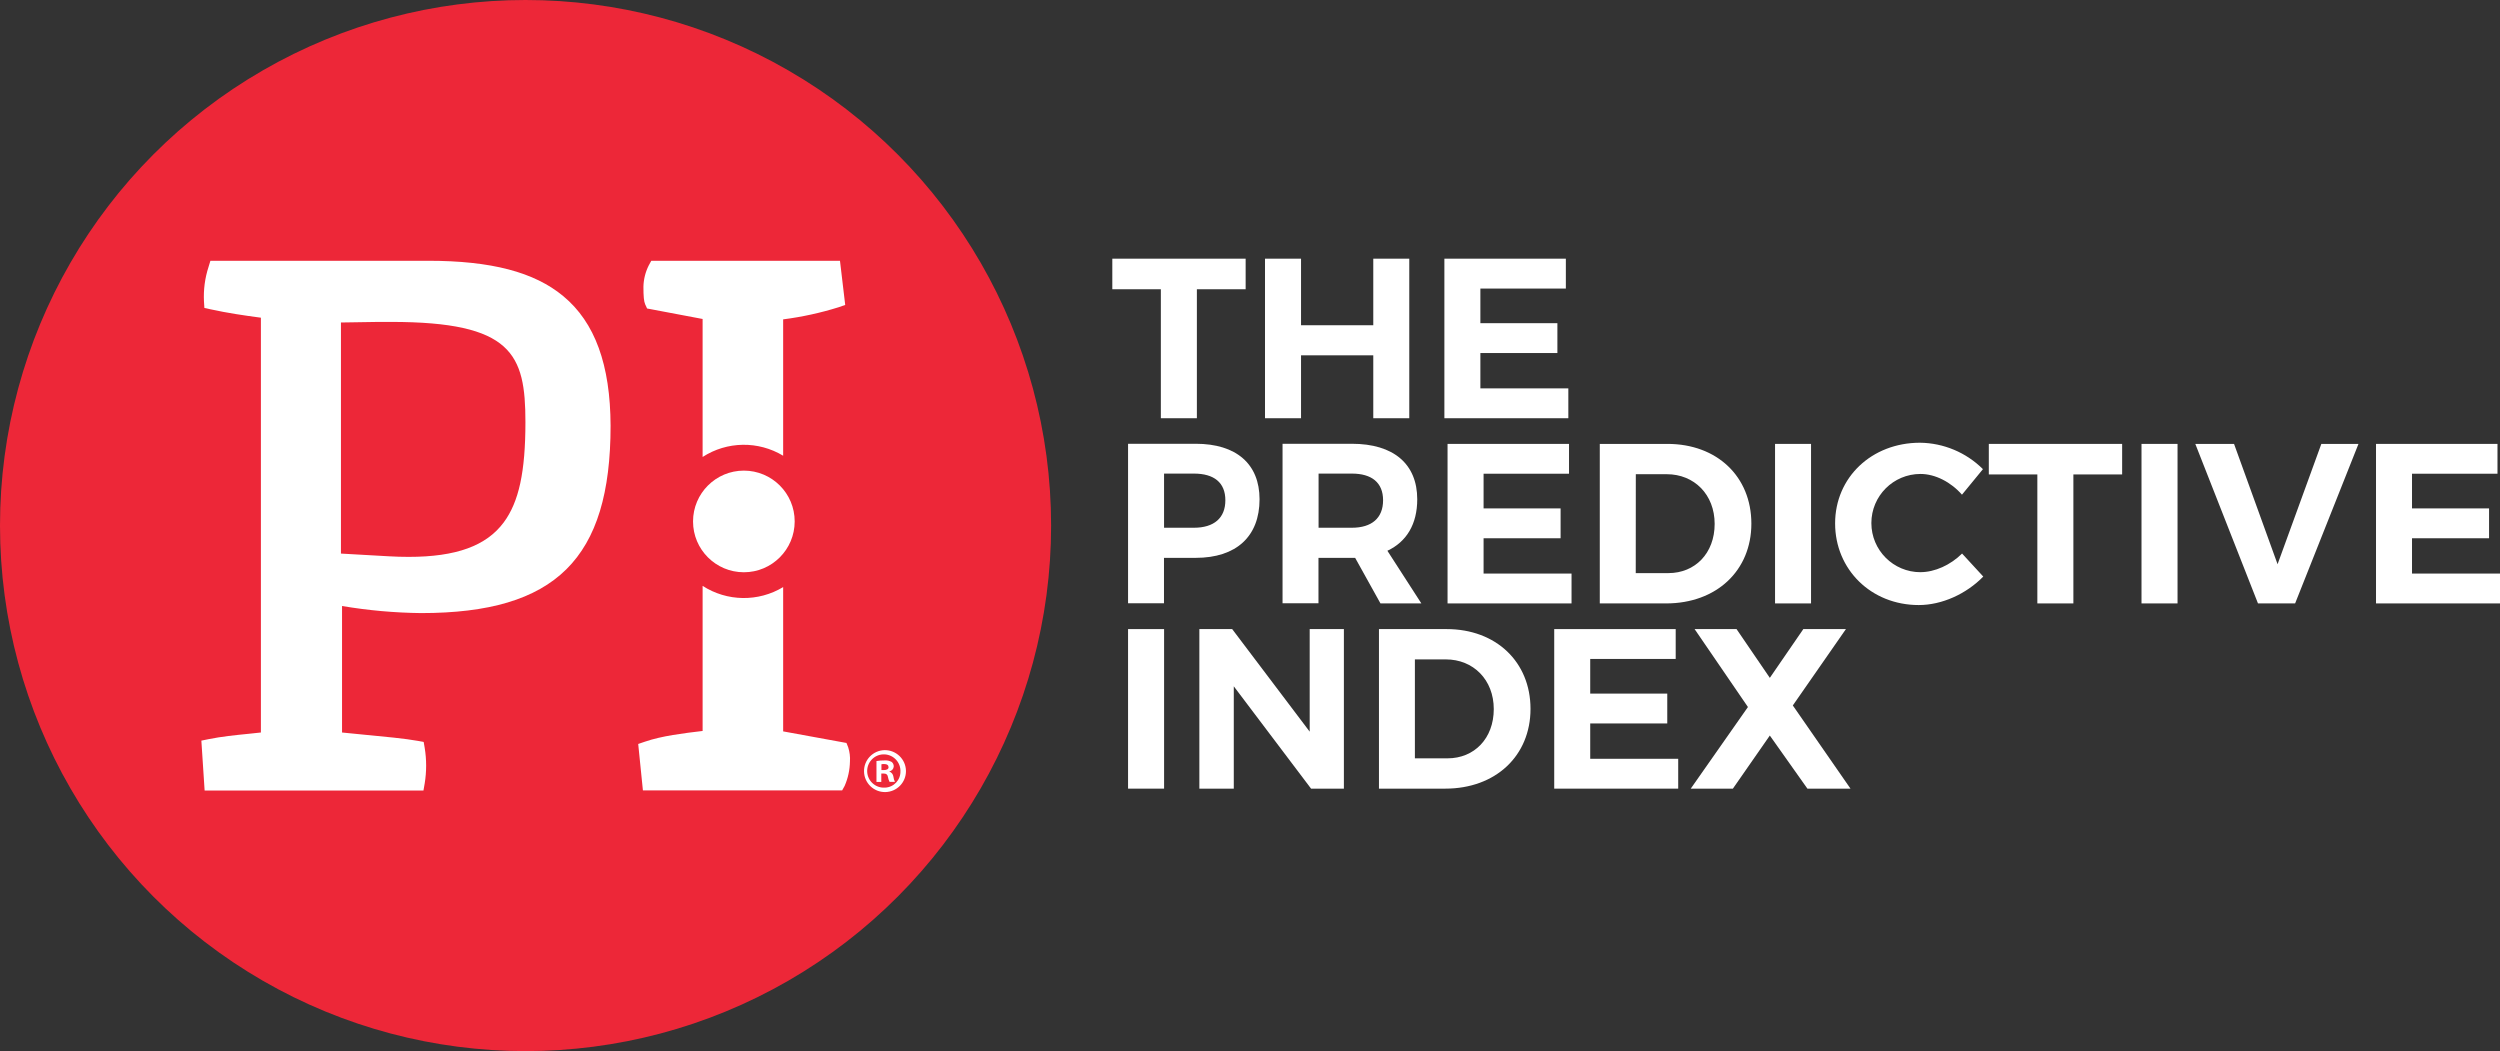
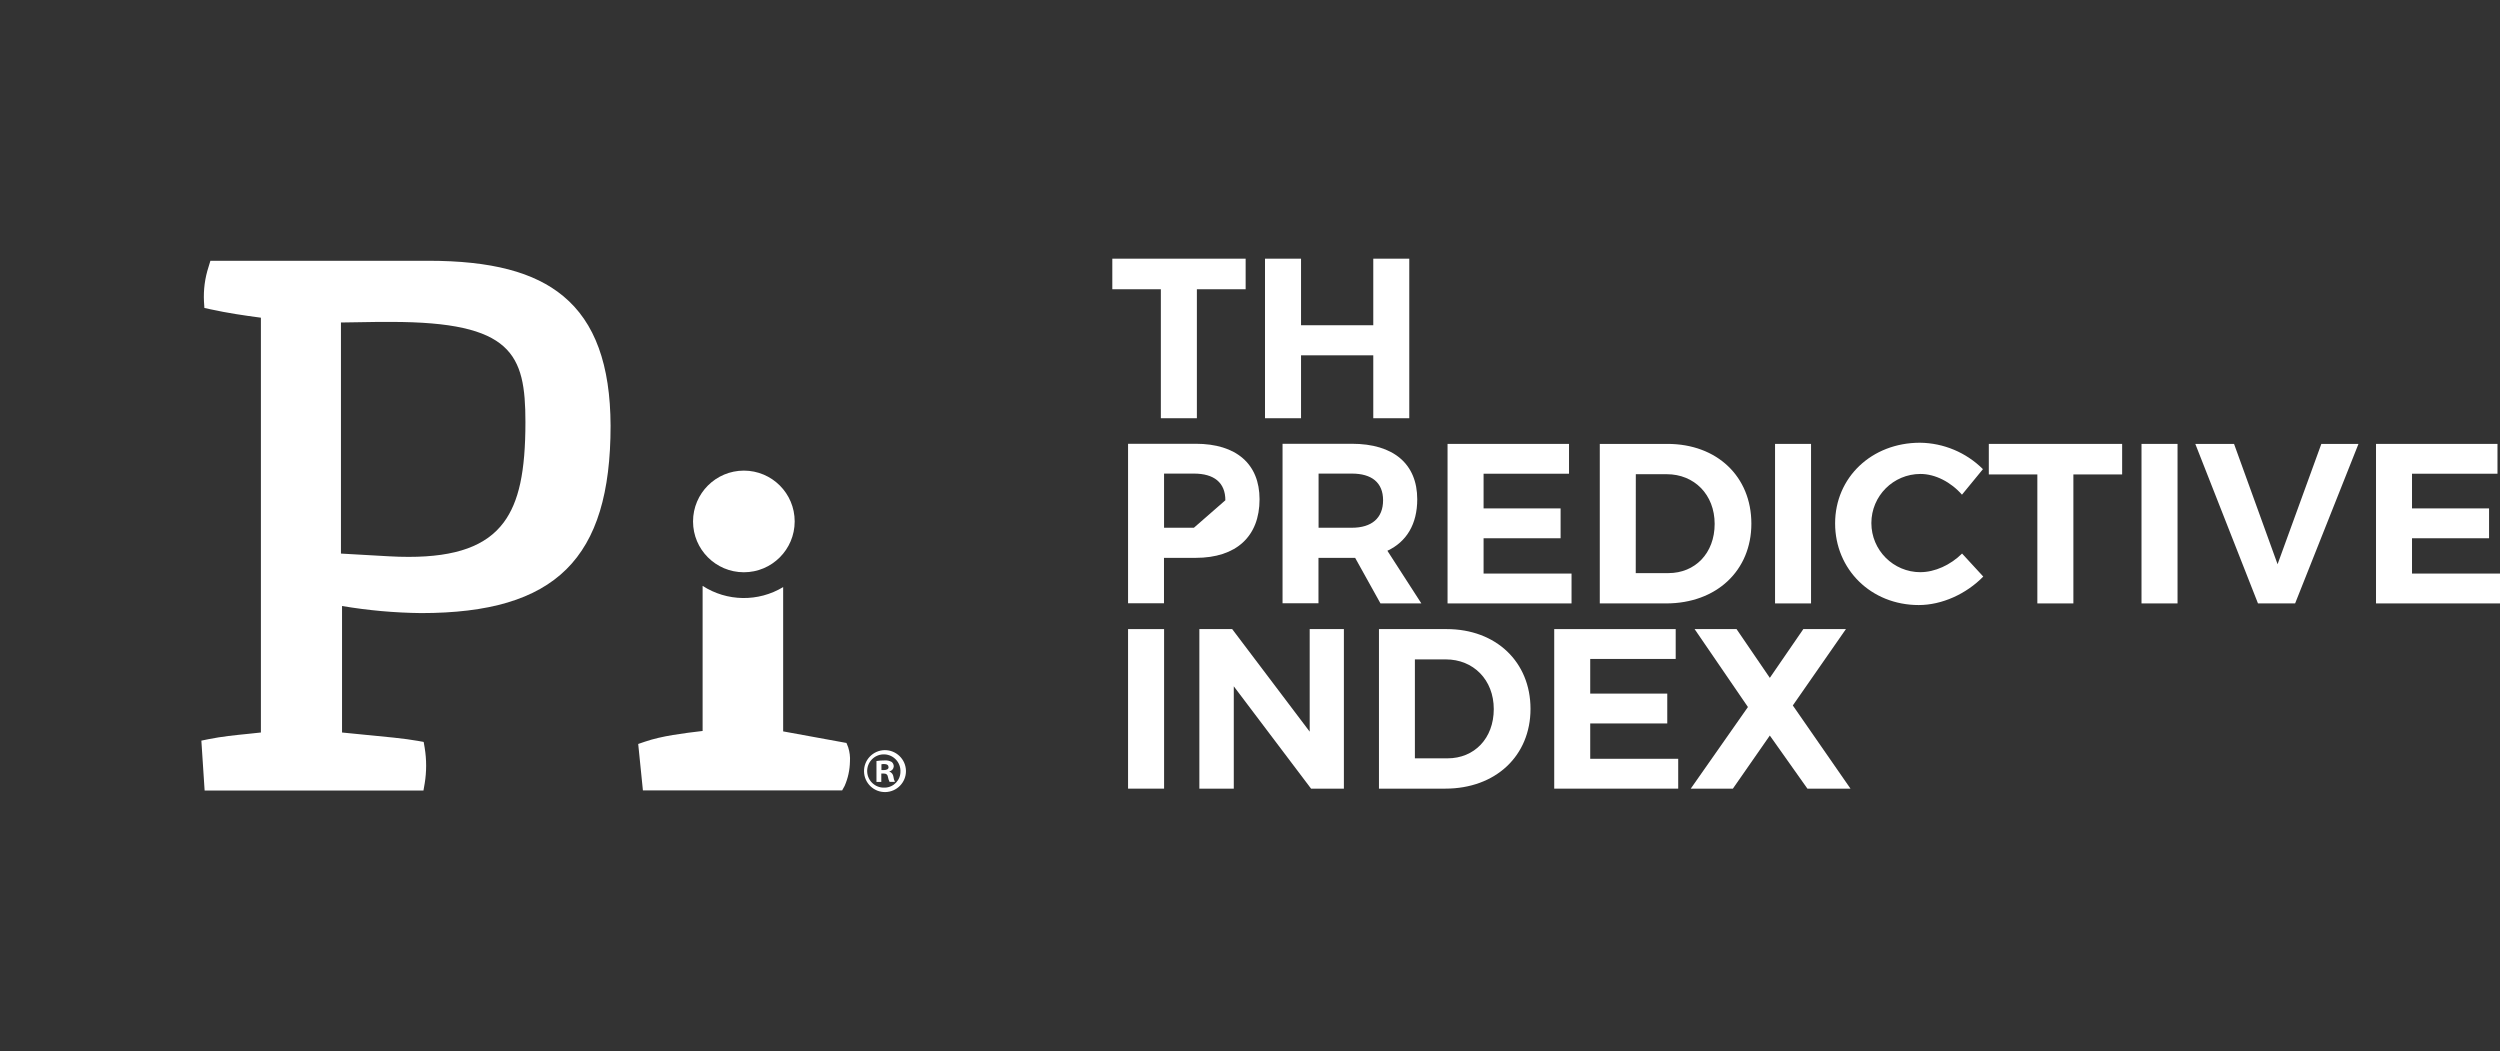
<svg xmlns="http://www.w3.org/2000/svg" id="Layer_2" viewBox="0 0 765.43 321.82">
  <rect x="0" y="0" width="765.43" height="321.82" fill="#333333" stroke="none" />
  <g id="Layer_1-2">
-     <circle cx="160.91" cy="160.91" r="160.91" fill="#ed2738" stroke-width="0" />
    <polygon points="355.42 128.05 366.45 128.05 366.45 88.56 381.38 88.56 381.38 79.2 340.56 79.2 340.56 88.56 355.42 88.56 355.42 128.05" fill="#fff" stroke-width="0" />
    <polygon points="398.34 108.79 420.46 108.79 420.46 128.05 431.48 128.05 431.48 79.2 420.46 79.2 420.46 99.58 398.34 99.58 398.34 79.2 387.31 79.2 387.31 128.05 398.34 128.05 398.34 108.79" fill="#fff" stroke-width="0" />
-     <polygon points="480.18 118.91 453.25 118.91 453.25 108.09 476.83 108.09 476.83 98.95 453.25 98.95 453.25 88.35 479.42 88.35 479.42 79.2 442.23 79.2 442.23 128.05 480.18 128.05 480.18 118.91" fill="#fff" stroke-width="0" />
-     <path d="m385.64,152.87c0-10.82-7.12-17-19.54-17h-20.72v48.84h11v-13.91h9.7c12.44,0,19.56-6.56,19.56-17.93Zm-20.1,8.71h-9.14v-16.58h9.14c6.14,0,9.63,2.73,9.63,8.17s-3.49,8.41-9.63,8.41Z" fill="#fff" stroke-width="0" />
+     <path d="m385.64,152.87c0-10.82-7.12-17-19.54-17h-20.72v48.84h11v-13.91h9.7c12.44,0,19.56-6.56,19.56-17.93Zm-20.1,8.71h-9.14v-16.58h9.14c6.14,0,9.63,2.73,9.63,8.17Z" fill="#fff" stroke-width="0" />
    <path d="m435.18,184.75l-10.4-16.12c5.94-2.79,9.14-8.23,9.14-15.76,0-10.82-7.25-17-20-17h-21.24v48.84h11v-13.91h11.23l7.75,13.95h12.52Zm-21.28-23.17h-10.19v-16.58h10.19c6.06,0,9.56,2.73,9.56,8.17s-3.46,8.41-9.56,8.41Z" fill="#fff" stroke-width="0" />
    <polygon points="480.39 145.04 480.39 135.91 443.2 135.91 443.2 184.75 481.16 184.75 481.16 175.61 454.23 175.61 454.23 164.8 477.81 164.8 477.81 155.66 454.23 155.66 454.23 145.04 480.39 145.04" fill="#fff" stroke-width="0" />
    <path d="m536.22,160.33c0-14.45-10.54-24.42-25.68-24.42h-20.73v48.84h20.31c15.42,0,26.1-10.05,26.1-24.42Zm-35.38-15.14h9.49c8.37,0,14.65,6.21,14.65,15.21s-6,15.07-14.16,15.07h-10l.02-30.28Z" fill="#fff" stroke-width="0" />
    <rect x="543.47" y="135.91" width="11.02" height="48.84" fill="#fff" stroke-width="0" />
    <path d="m588,175.19c-8.3,0-15.04-6.73-15.04-15.04s6.73-15.04,15.04-15.04c4.53,0,9.35,2.51,12.7,6.35l6.42-7.82c-5.13-5.1-12.03-8-19.26-8.09-14.79,0-26,10.61-26,24.7s11,25,25.61,25c7.12,0,14.58-3.42,19.75-8.72l-6.49-7.05c-3.53,3.51-8.35,5.7-12.73,5.7Z" fill="#fff" stroke-width="0" />
    <polygon points="608.92 145.26 623.78 145.26 623.78 184.75 634.81 184.75 634.81 145.26 649.74 145.26 649.74 135.91 608.92 135.91 608.92 145.26" fill="#fff" stroke-width="0" />
    <rect x="655.67" y="135.91" width="11.03" height="48.84" fill="#fff" stroke-width="0" />
    <polygon points="697.33 172.75 684 135.91 672.14 135.91 691.33 184.75 702.7 184.75 722.1 135.91 710.73 135.91 697.33 172.75" fill="#fff" stroke-width="0" />
    <polygon points="738.49 175.61 738.49 164.8 762.08 164.8 762.08 155.66 738.49 155.66 738.49 145.04 764.66 145.04 764.66 135.91 727.47 135.91 727.47 184.75 765.43 184.75 765.43 175.61 738.49 175.61" fill="#fff" stroke-width="0" />
    <rect x="345.38" y="192.61" width="11.03" height="48.85" fill="#fff" stroke-width="0" />
    <polygon points="400.99 224.01 377.26 192.61 367.21 192.61 367.21 241.46 377.75 241.46 377.75 210.13 401.41 241.46 411.46 241.46 411.46 192.61 400.99 192.61 400.99 224.01" fill="#fff" stroke-width="0" />
    <path d="m442.92,192.61h-20.72v48.85h20.3c15.43,0,26.1-10.05,26.1-24.42s-10.54-24.43-25.68-24.43Zm.28,39.57h-10v-30.29h9.49c8.38,0,14.66,6.21,14.66,15.21s-5.98,15.08-14.15,15.08Z" fill="#fff" stroke-width="0" />
    <polygon points="486.88 221.5 510.47 221.5 510.47 212.36 486.88 212.36 486.88 201.75 513.05 201.75 513.05 192.61 475.86 192.61 475.86 241.46 513.82 241.46 513.82 232.32 486.88 232.32 486.88 221.5" fill="#fff" stroke-width="0" />
    <polygon points="565.17 192.61 552.13 192.61 541.87 207.54 531.68 192.61 518.84 192.61 535.17 216.47 517.66 241.46 530.56 241.46 541.87 225.2 553.38 241.46 566.57 241.46 548.91 215.99 565.17 192.61" fill="#fff" stroke-width="0" />
-     <path d="m198.12,94.45l17,3.21v42.25c7.47-4.83,17.04-4.98,24.66-.38v-41.75c5.77-.74,11.45-1.98,17-3.72l2-.7-1.6-13.52h-57.77l-.75,1.36c-1.04,2.04-1.61,4.3-1.66,6.59,0,3,.14,4.44.53,5.37l.59,1.29Z" fill="#fff" stroke-width="0" />
    <path d="m227.76,144.09c-8.59,0-15.56,6.96-15.57,15.55s6.96,15.56,15.55,15.57,15.56-6.96,15.57-15.55v-.02c0-8.59-6.96-15.54-15.55-15.55Z" fill="#fff" stroke-width="0" />
    <path d="m259.16,227.47l-19.38-3.54v-44.18c-7.62,4.6-17.19,4.45-24.66-.37v44.42c-5.87.7-12.52,1.5-17.72,3.3l-2,.68,1.44,14.22h61l.76-1.37c1.03-2.35,1.58-4.88,1.63-7.45.1-1.48-.08-2.97-.54-4.39l-.53-1.32Z" fill="#fff" stroke-width="0" />
    <path d="m172.45,90.66c-8.9-7.38-22.06-10.82-41.4-10.82h-66.63l-.57,1.88c-1.11,3.41-1.58,6.99-1.4,10.57l.13,2,1.93.42c5.16,1.13,10.08,1.86,15.37,2.56v127l-3.85.41c-4,.4-8.18.82-12.13,1.62l-2.25.46,1,15.28h67l.38-2.19c.59-3.6.59-7.27,0-10.87l-.31-1.81-1.81-.34c-3.73-.69-10.42-1.32-16.33-1.88-2.5-.24-4.9-.47-6.86-.68v-38.73c8,1.35,16.1,2.08,24.22,2.17,41.2,0,58-16.62,58-57.35-.06-18.67-4.78-31.66-14.49-39.7Zm-18.21,69.27c-5.34,7.21-14.59,10.57-29.13,10.57h0c-1.92,0-4-.06-6.09-.18l-14.63-.83v-70.75l11.5-.18h3.81c37.11,0,41.17,9.82,41.17,30.66,0,15.24-1.99,24.43-6.63,30.71h0Z" fill="#fff" stroke-width="0" />
    <path d="m270.84,229.67c-3.55.07-6.37,2.99-6.3,6.54s2.99,6.37,6.54,6.3c3.51-.07,6.32-2.94,6.3-6.46-.04-3.57-2.97-6.42-6.54-6.38,0,0,0,0,0,0Zm0,11.48c-2.81.13-5.2-2.04-5.33-4.85-.13-2.81,2.04-5.2,4.85-5.33s5.2,2.04,5.33,4.85c0,.09,0,.18,0,.27.09,2.7-2.02,4.96-4.72,5.06-.03,0-.07,0-.1,0h-.04Z" fill="#fff" stroke-width="0" />
    <path d="m272.32,236.24v-.07c.72-.14,1.26-.75,1.32-1.48.02-.54-.21-1.05-.62-1.4-.68-.37-1.45-.54-2.22-.47-.82-.01-1.64.05-2.45.19v6.39h1.48v-2.57h.7c.82,0,1.21.31,1.32,1,.09.54.26,1.07.51,1.56h1.64c-.24-.5-.4-1.04-.46-1.6-.09-.7-.56-1.3-1.22-1.55Zm-1.75-.46h-.7v-1.78c.27-.06.54-.09.81-.08.94,0,1.37.39,1.37,1s-.66.86-1.48.86Z" fill="#fff" stroke-width="0" />
  </g>
</svg>